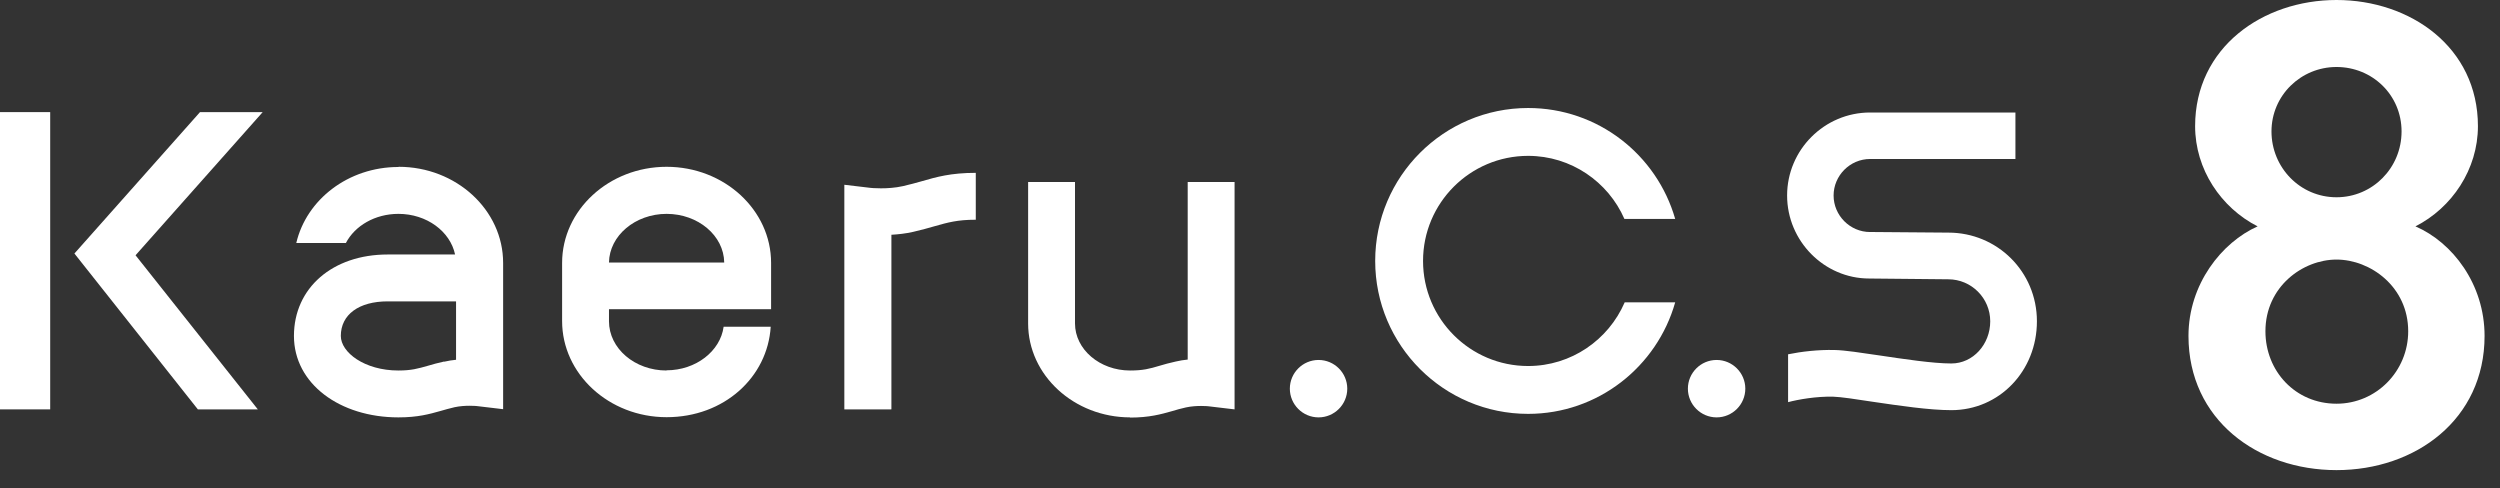
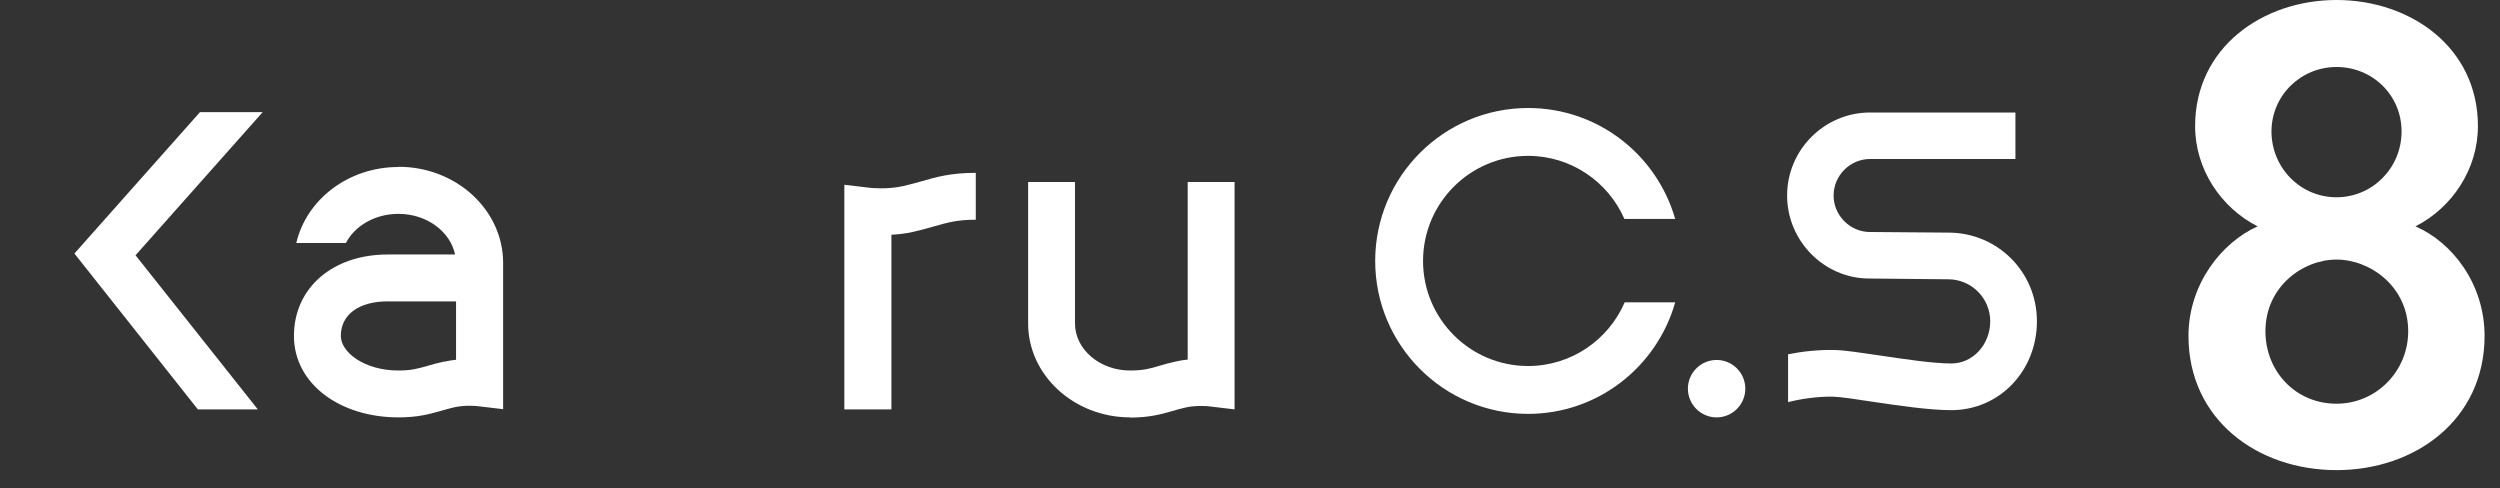
<svg xmlns="http://www.w3.org/2000/svg" width="128" height="25" viewBox="0 0 128 25" fill="none">
  <rect x="0" y="0" width="128" height="25" fill="#333333" stroke="none" />
  <g clip-path="url(#clip0_4_291)">
    <path d="M115.59 11.59C113.72 10.64 112.39 8.67 112.39 6.46C112.39 2.42 115.86 0 119.63 0C123.4 0 126.87 2.41 126.87 6.46C126.87 8.67 125.54 10.64 123.67 11.59C125.57 12.41 127.21 14.55 127.21 17.2C127.21 21.48 123.67 24.07 119.63 24.07C115.59 24.07 112.05 21.49 112.05 17.2C112.05 14.55 113.75 12.41 115.59 11.59ZM119.63 20.67C121.67 20.67 123.3 19 123.3 16.96C123.3 14.68 121.36 13.29 119.63 13.29C117.9 13.29 115.99 14.68 115.99 16.96C115.99 19 117.52 20.67 119.63 20.67ZM119.63 10.1C121.47 10.1 122.96 8.6 122.96 6.73C122.96 4.86 121.46 3.43 119.63 3.43C117.8 3.43 116.3 4.89 116.3 6.73C116.3 8.57 117.76 10.1 119.63 10.1Z" fill="white" />
    <path d="M99.75 11.91L95.99 11.88H95.75C94.72 11.88 93.88 11.03 93.88 10.01C93.88 8.99 94.72 8.14 95.75 8.14H103.19V5.76H95.75C93.41 5.76 91.5 7.67 91.5 10.01C91.5 12.35 93.41 14.26 95.7 14.26L99.75 14.3C100.94 14.3 101.9 15.27 101.9 16.45C101.9 17.63 101.02 18.61 99.91 18.61C98.96 18.61 97.45 18.38 96.24 18.2C95.28 18.06 94.46 17.93 93.93 17.92C93.09 17.9 92.23 18 91.55 18.14V20.59C92.08 20.45 92.99 20.29 93.86 20.31C94.24 20.32 95.04 20.44 95.88 20.57C97.24 20.77 98.78 21 99.91 21C102.36 21 104.29 19 104.29 16.45C104.29 13.9 102.25 11.91 99.76 11.91H99.75Z" fill="white" />
-     <path d="M34.13 18.97C32.5 18.97 31.18 17.84 31.18 16.45V15.83H39.48V13.46C39.48 10.75 37.08 8.54 34.13 8.54C31.18 8.54 28.78 10.75 28.78 13.46V16.44C28.78 19.15 31.18 21.36 34.13 21.36C37.08 21.36 39.3 19.31 39.46 16.73H37.05C36.88 17.98 35.63 18.96 34.12 18.96L34.13 18.97ZM34.13 10.95C35.74 10.95 37.06 12.06 37.08 13.44H31.18C31.2 12.07 32.52 10.95 34.13 10.95Z" fill="white" />
    <path d="M57.87 21.37C54.99 21.37 52.64 19.21 52.64 16.56V9.32H55.04V16.56C55.04 17.89 56.31 18.97 57.86 18.97C58.52 18.97 58.86 18.88 59.36 18.73C59.6 18.66 59.87 18.58 60.2 18.51C60.41 18.46 60.61 18.43 60.81 18.41V9.32H63.21V20.96L61.86 20.8C61.86 20.8 61.27 20.74 60.72 20.86C60.46 20.92 60.23 20.98 60.01 21.05C59.44 21.21 58.85 21.38 57.85 21.38L57.87 21.37Z" fill="white" />
    <path d="M45.63 20.96H43.23V9.46L44.58 9.62C44.58 9.62 45.43 9.71 46.23 9.53C46.59 9.45 46.9 9.36 47.19 9.28C47.95 9.06 48.68 8.85 49.96 8.85V11.25C49.02 11.25 48.53 11.39 47.86 11.58C47.55 11.67 47.19 11.77 46.76 11.87C46.37 11.96 45.98 12 45.64 12.02V20.95L45.63 20.96Z" fill="white" />
    <path d="M20.4 8.55C17.83 8.55 15.69 10.22 15.17 12.44H17.71C18.17 11.56 19.2 10.95 20.4 10.95C21.85 10.95 23.05 11.85 23.3 13.03H19.85C17.02 13.03 15.05 14.75 15.05 17.2C15.05 19.65 17.4 21.37 20.4 21.37C21.4 21.37 21.99 21.2 22.56 21.04C22.78 20.98 23 20.91 23.27 20.85C23.82 20.73 24.41 20.79 24.41 20.79L25.76 20.95V13.46C25.76 10.75 23.36 8.54 20.41 8.54L20.4 8.55ZM22.74 18.51C22.41 18.58 22.14 18.66 21.9 18.73C21.4 18.87 21.07 18.97 20.4 18.97C18.66 18.97 17.45 18.04 17.45 17.2C17.45 16.11 18.37 15.43 19.85 15.43H23.35V18.42C23.15 18.44 22.95 18.47 22.74 18.52V18.51Z" fill="white" />
    <path d="M6.94 13.07L13.45 5.74H10.24L3.81 12.98L10.13 20.96H13.2L6.94 13.07Z" fill="white" />
-     <path d="M2.57 5.74H0V20.96H2.57V5.74Z" fill="white" />
-     <path d="M68.98 19.9C68.98 20.71 68.32 21.37 67.51 21.37C66.7 21.37 66.04 20.71 66.04 19.9C66.04 19.09 66.7 18.43 67.51 18.43C68.32 18.43 68.98 19.09 68.98 19.9Z" fill="white" />
    <path d="M89.36 19.9C89.36 20.71 88.7 21.37 87.89 21.37C87.08 21.37 86.42 20.71 86.42 19.9C86.42 19.09 87.08 18.43 87.89 18.43C88.7 18.43 89.36 19.09 89.36 19.9Z" fill="white" />
    <path d="M83.18 15.49C82.35 17.4 80.45 18.74 78.24 18.74C75.27 18.74 72.86 16.33 72.86 13.36C72.86 10.39 75.27 7.98 78.24 7.98C80.44 7.98 82.34 9.31 83.17 11.21H85.77C84.83 7.93 81.82 5.53 78.24 5.53C73.92 5.53 70.41 9.04 70.41 13.36C70.41 17.68 73.92 21.19 78.24 21.19C81.82 21.19 84.84 18.77 85.77 15.48H83.18V15.49Z" fill="white" />
  </g>
  <defs>
    <clipPath id="clip0_4_291">
      <rect width="127.21" height="24.07" fill="white" />
    </clipPath>
  </defs>
</svg>